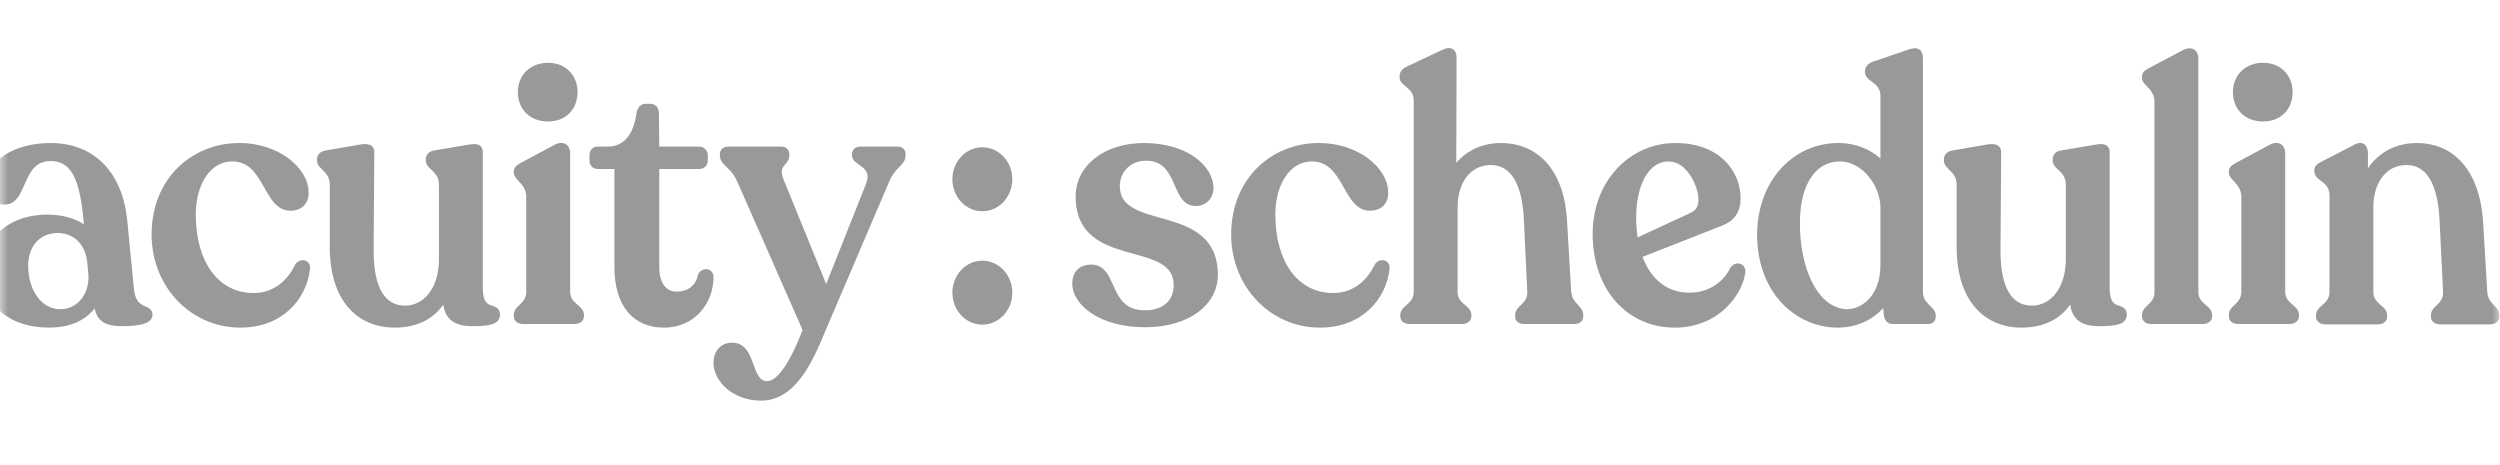
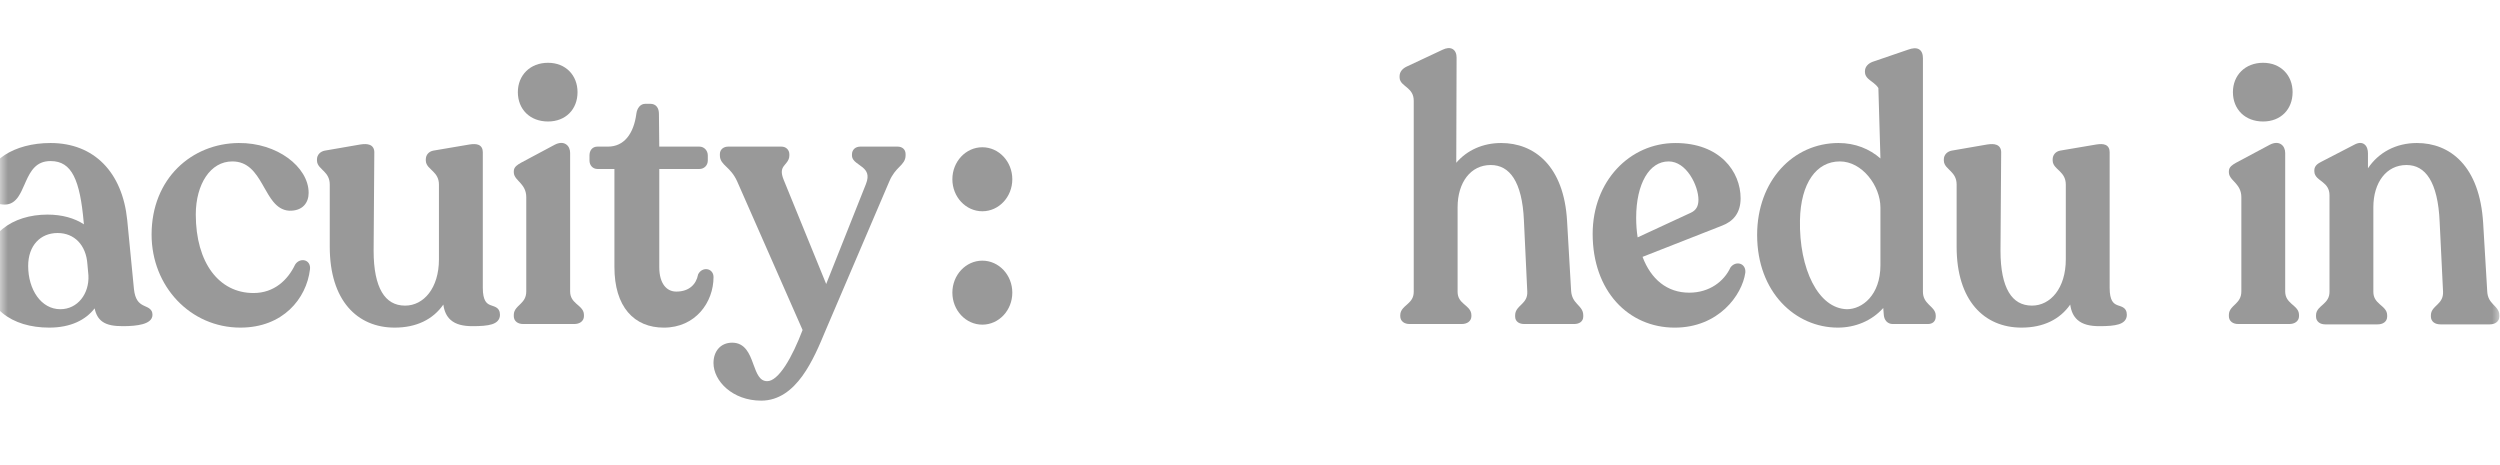
<svg xmlns="http://www.w3.org/2000/svg" xmlns:xlink="http://www.w3.org/1999/xlink" width="156px" height="29px" viewBox="0 0 156 29">
  <title>acuity-logo-final</title>
  <defs>
    <rect id="path-1" x="0" y="0" width="156" height="29" />
  </defs>
  <g id="Home-1" stroke="none" stroke-width="1" fill="none" fill-rule="evenodd">
    <g id="Private-Session-Booking" transform="translate(-1150, -514)">
      <g id="Intro-slider" transform="translate(0, 80)">
        <g id="Group-4" transform="translate(245, 141)">
          <g id="Group-3" transform="translate(351, 293)">
            <g id="Group-5" transform="translate(553, 0)">
              <g id="acuity-logo-final" transform="translate(1, 0)">
                <mask id="mask-2" fill="white">
                  <use xlink:href="#path-1" />
                </mask>
                <g id="Rectangle" />
                <g mask="url(#mask-2)" fill="#000000" fill-opacity="0.399" fill-rule="nonzero">
                  <g transform="translate(-1, 3)">
                    <path d="M37.039,16.017 C37.011,15.992 36.983,15.968 36.957,15.945 C36.752,15.76 36.576,15.557 36.576,15.185 L36.576,6.543 C36.576,6.325 36.492,6.112 36.311,5.998 C36.129,5.882 35.887,5.892 35.621,6.028 L33.514,7.153 L33.512,7.154 C33.4,7.219 33.29,7.283 33.211,7.358 C33.124,7.439 33.061,7.544 33.061,7.687 L33.061,7.755 C33.061,7.909 33.136,8.033 33.215,8.133 C33.256,8.184 33.302,8.235 33.348,8.284 L33.374,8.312 C33.412,8.353 33.45,8.393 33.488,8.436 C33.671,8.645 33.839,8.897 33.839,9.303 L33.839,15.184 C33.839,15.562 33.677,15.767 33.494,15.949 L33.482,15.962 L33.469,15.974 C33.453,15.989 33.437,16.005 33.421,16.021 C33.35,16.088 33.274,16.161 33.216,16.235 C33.13,16.342 33.061,16.473 33.061,16.643 L33.061,16.733 C33.061,16.884 33.126,17.012 33.237,17.097 C33.343,17.179 33.485,17.218 33.641,17.218 L36.837,17.218 C36.993,17.218 37.138,17.18 37.248,17.1 C37.362,17.017 37.438,16.89 37.438,16.733 L37.438,16.643 C37.438,16.468 37.359,16.335 37.265,16.229 C37.201,16.156 37.118,16.084 37.039,16.016 L37.039,16.017 Z" id="Vector" />
                    <path d="M62.298,13.265 C61.265,13.265 60.428,14.159 60.428,15.261 C60.428,16.364 61.265,17.258 62.298,17.258 C63.331,17.258 64.168,16.364 64.168,15.261 C64.168,14.159 63.331,13.265 62.298,13.265 Z" id="Vector_2" />
                    <path d="M31.96,16.18 C31.897,16.143 31.826,16.117 31.764,16.096 C31.751,16.092 31.739,16.087 31.727,16.084 C31.675,16.066 31.626,16.049 31.576,16.028 C31.46,15.978 31.355,15.908 31.275,15.764 C31.192,15.616 31.127,15.373 31.127,14.961 L31.127,6.499 C31.127,6.398 31.109,6.303 31.065,6.221 C31.019,6.137 30.952,6.079 30.871,6.043 C30.72,5.976 30.518,5.982 30.296,6.016 L28.044,6.398 L28.041,6.399 C27.902,6.425 27.784,6.489 27.699,6.587 C27.613,6.686 27.57,6.813 27.57,6.948 L27.57,7.015 C27.57,7.181 27.648,7.308 27.734,7.41 C27.788,7.473 27.859,7.54 27.926,7.604 L27.926,7.604 L27.927,7.605 L27.927,7.605 C27.961,7.637 27.994,7.668 28.023,7.698 C28.216,7.891 28.39,8.118 28.39,8.519 L28.39,13.188 C28.39,14.976 27.439,16.071 26.279,16.071 C25.641,16.071 25.16,15.792 24.832,15.239 C24.497,14.675 24.314,13.816 24.314,12.65 L24.314,12.649 L24.357,6.5 L24.357,6.499 C24.357,6.393 24.335,6.296 24.284,6.213 C24.233,6.13 24.159,6.075 24.076,6.041 C23.917,5.976 23.708,5.981 23.484,6.016 L21.274,6.398 L21.271,6.398 C20.996,6.451 20.779,6.652 20.779,6.948 L20.779,7.015 C20.779,7.18 20.854,7.306 20.939,7.408 C20.991,7.471 21.06,7.538 21.126,7.603 L21.126,7.603 L21.149,7.626 L21.166,7.642 C21.176,7.652 21.186,7.662 21.196,7.671 C21.204,7.68 21.212,7.688 21.221,7.696 C21.407,7.888 21.577,8.116 21.577,8.519 L21.577,12.402 C21.577,14.066 21.999,15.329 22.725,16.177 C23.452,17.026 24.469,17.443 25.626,17.443 C26.981,17.443 28.016,16.936 28.665,16.005 C28.72,16.422 28.868,16.738 29.117,16.96 C29.444,17.252 29.916,17.353 30.482,17.353 C30.997,17.353 31.41,17.326 31.697,17.235 C31.841,17.189 31.966,17.123 32.056,17.024 C32.151,16.921 32.198,16.792 32.198,16.644 C32.198,16.533 32.177,16.436 32.132,16.355 C32.087,16.272 32.024,16.218 31.959,16.179 L31.96,16.18 Z" id="Vector_3" />
                    <path d="M57.357,6.262 C57.262,6.182 57.139,6.149 57.013,6.149 L54.679,6.149 C54.54,6.149 54.411,6.19 54.315,6.276 C54.216,6.365 54.163,6.491 54.163,6.633 L54.163,6.701 C54.163,6.907 54.301,7.045 54.424,7.144 C54.48,7.19 54.543,7.234 54.605,7.278 L54.63,7.296 C54.702,7.346 54.771,7.396 54.836,7.45 C54.965,7.56 55.064,7.679 55.109,7.831 C55.154,7.981 55.153,8.187 55.035,8.484 L52.554,14.722 L49.908,8.236 L49.907,8.234 C49.803,7.984 49.777,7.81 49.785,7.684 C49.794,7.561 49.836,7.469 49.895,7.383 C49.925,7.339 49.96,7.297 49.998,7.252 L50.008,7.24 L50.008,7.24 L50.008,7.239 L50.009,7.239 C50.042,7.199 50.079,7.155 50.112,7.11 C50.188,7.005 50.256,6.875 50.256,6.701 L50.256,6.633 C50.256,6.491 50.203,6.366 50.108,6.278 C50.016,6.191 49.892,6.149 49.76,6.149 L46.438,6.149 C46.312,6.149 46.186,6.182 46.088,6.259 C45.986,6.339 45.921,6.46 45.921,6.611 L45.921,6.701 C45.921,7.02 46.117,7.208 46.309,7.392 L46.338,7.419 C46.547,7.621 46.798,7.868 47.007,8.335 L47.007,8.336 L51.081,17.592 C50.762,18.43 50.391,19.231 50.004,19.824 C49.806,20.127 49.607,20.371 49.412,20.538 C49.218,20.704 49.039,20.785 48.877,20.785 C48.632,20.785 48.472,20.667 48.34,20.471 C48.212,20.28 48.119,20.027 48.016,19.746 L47.991,19.677 C47.882,19.38 47.758,19.057 47.563,18.811 C47.363,18.556 47.087,18.383 46.69,18.383 C46.332,18.383 46.036,18.513 45.83,18.746 C45.626,18.978 45.522,19.297 45.522,19.653 C45.522,20.772 46.706,22 48.498,22 C49.609,22 50.434,21.333 51.065,20.464 C51.694,19.597 52.147,18.509 52.514,17.625 L52.514,17.625 L56.487,8.333 L56.488,8.332 C56.676,7.876 56.912,7.628 57.111,7.424 L57.136,7.399 C57.321,7.211 57.508,7.018 57.508,6.701 L57.508,6.611 C57.508,6.468 57.455,6.345 57.356,6.262 L57.357,6.262 Z" id="Vector_4" />
                    <path d="M45.405,13.949 C45.331,13.863 45.231,13.815 45.129,13.799 C44.926,13.769 44.695,13.868 44.572,14.103 L44.561,14.123 L44.557,14.146 C44.499,14.442 44.362,14.701 44.143,14.888 C43.925,15.074 43.615,15.195 43.2,15.195 C42.892,15.195 42.633,15.067 42.447,14.823 C42.26,14.576 42.139,14.197 42.139,13.682 L42.139,7.544 L44.65,7.544 C44.926,7.544 45.167,7.332 45.167,7.015 L45.167,6.7 C45.167,6.394 44.937,6.149 44.65,6.149 L42.138,6.149 L42.118,4.119 L42.118,4.118 C42.118,3.943 42.084,3.781 41.989,3.66 C41.891,3.534 41.747,3.478 41.581,3.478 L41.265,3.478 C40.962,3.478 40.756,3.74 40.708,4.098 L40.708,4.099 C40.626,4.731 40.429,5.244 40.132,5.598 C39.839,5.947 39.44,6.149 38.932,6.149 L38.28,6.149 C38.134,6.149 38.005,6.199 37.913,6.306 C37.822,6.411 37.784,6.552 37.784,6.701 L37.784,7.015 C37.784,7.163 37.833,7.297 37.925,7.395 C38.016,7.492 38.142,7.544 38.28,7.544 L39.34,7.544 L39.34,13.659 C39.34,14.896 39.64,15.845 40.185,16.486 C40.732,17.129 41.508,17.444 42.422,17.444 C44.396,17.444 45.524,15.867 45.524,14.288 C45.524,14.152 45.481,14.035 45.405,13.949 Z" id="Vector_5" />
                    <path d="M20,13.245 C19.795,13.199 19.554,13.291 19.417,13.51 L19.413,13.517 L19.409,13.525 C18.964,14.455 18.121,15.285 16.82,15.285 C15.737,15.285 14.842,14.811 14.214,13.969 C13.584,13.123 13.217,11.896 13.217,10.382 C13.217,9.441 13.447,8.609 13.847,8.016 C14.245,7.426 14.81,7.073 15.496,7.073 C16.466,7.073 16.94,7.75 17.375,8.506 C17.413,8.572 17.451,8.639 17.489,8.706 C17.664,9.015 17.841,9.329 18.046,9.579 C18.301,9.89 18.613,10.122 19.041,10.148 L19.043,10.148 L19.045,10.148 C19.46,10.16 19.769,10.04 19.973,9.825 C20.177,9.611 20.259,9.322 20.259,9.035 C20.259,8.216 19.752,7.43 18.969,6.859 C18.182,6.285 17.098,5.913 15.894,5.924 C12.969,5.947 10.459,8.135 10.459,11.639 C10.459,14.865 12.877,17.443 16,17.443 C18.655,17.443 20.122,15.638 20.342,13.813 C20.361,13.666 20.337,13.535 20.27,13.432 C20.203,13.329 20.104,13.268 19.999,13.245 L20,13.245 Z" id="Vector_6" />
                    <path d="M142.217,4.581 C142.762,4.581 143.223,4.396 143.55,4.069 C143.877,3.742 144.058,3.281 144.058,2.75 C144.058,2.229 143.876,1.768 143.55,1.439 C143.224,1.109 142.763,0.918 142.217,0.918 C141.662,0.918 141.191,1.109 140.857,1.437 C140.522,1.767 140.334,2.228 140.334,2.75 C140.334,3.282 140.522,3.744 140.857,4.071 C141.192,4.397 141.663,4.581 142.217,4.581 L142.217,4.581 Z" id="Vector_7" />
                    <path d="M35.197,4.581 C35.741,4.581 36.203,4.396 36.529,4.069 C36.856,3.742 37.038,3.281 37.038,2.75 C37.038,2.229 36.856,1.769 36.53,1.439 C36.204,1.109 35.743,0.918 35.197,0.918 C34.642,0.918 34.17,1.109 33.837,1.437 C33.502,1.767 33.314,2.228 33.314,2.75 C33.314,3.282 33.502,3.744 33.837,4.071 C34.171,4.397 34.643,4.581 35.197,4.581 L35.197,4.581 Z" id="Vector_8" />
                    <path d="M144.06,16.017 L144.059,16.016 L144.054,16.012 L144.053,16.011 C144.027,15.988 144.001,15.966 143.978,15.945 C143.773,15.76 143.596,15.556 143.596,15.185 L143.596,6.543 C143.596,6.325 143.512,6.112 143.331,5.998 C143.149,5.882 142.908,5.892 142.641,6.028 L140.535,7.153 L140.532,7.154 C140.421,7.219 140.311,7.283 140.231,7.358 C140.144,7.44 140.082,7.545 140.082,7.688 L140.082,7.755 C140.082,7.91 140.157,8.033 140.236,8.134 C140.258,8.161 140.281,8.189 140.306,8.216 C140.318,8.23 140.331,8.244 140.344,8.258 C140.352,8.267 140.36,8.276 140.368,8.284 L140.395,8.313 C140.433,8.354 140.47,8.394 140.508,8.437 C140.691,8.646 140.86,8.897 140.86,9.304 L140.86,15.185 C140.86,15.563 140.697,15.768 140.515,15.95 C140.507,15.957 140.499,15.965 140.492,15.972 C140.483,15.98 140.475,15.988 140.467,15.996 L140.441,16.021 C140.37,16.089 140.295,16.162 140.236,16.235 C140.151,16.342 140.082,16.473 140.082,16.644 L140.082,16.734 C140.082,16.884 140.147,17.012 140.257,17.097 C140.364,17.18 140.506,17.218 140.661,17.218 L143.857,17.218 C144.013,17.218 144.158,17.18 144.268,17.1 C144.382,17.018 144.458,16.891 144.458,16.734 L144.458,16.644 C144.458,16.468 144.379,16.335 144.286,16.23 C144.221,16.157 144.138,16.085 144.06,16.017 Z" id="Vector_9" />
                    <path d="M10.289,16.228 C10.231,16.19 10.165,16.16 10.104,16.132 L10.076,16.12 C10.022,16.096 9.969,16.072 9.915,16.043 C9.792,15.978 9.674,15.893 9.576,15.747 C9.478,15.6 9.393,15.38 9.358,15.035 L8.938,10.725 L8.938,10.725 C8.788,9.25 8.277,8.047 7.455,7.213 C6.632,6.378 5.509,5.924 4.154,5.924 C3.01,5.924 2.011,6.203 1.294,6.672 C0.576,7.141 0.126,7.811 0.126,8.586 C0.126,8.934 0.238,9.234 0.448,9.445 C0.658,9.656 0.952,9.766 1.295,9.766 C1.682,9.766 1.941,9.562 2.136,9.282 C2.288,9.063 2.41,8.786 2.529,8.513 C2.557,8.45 2.585,8.386 2.613,8.324 C2.764,7.986 2.927,7.669 3.163,7.435 C3.393,7.206 3.7,7.05 4.154,7.05 C4.501,7.05 4.783,7.129 5.015,7.28 C5.248,7.43 5.441,7.658 5.601,7.972 C5.925,8.606 6.108,9.566 6.223,10.867 L6.236,10.998 C5.655,10.615 4.877,10.391 3.964,10.391 C2.881,10.391 1.887,10.689 1.163,11.28 C0.436,11.875 -0.01,12.76 0,13.907 C0,15.05 0.429,15.941 1.16,16.543 C1.888,17.14 2.904,17.443 4.07,17.443 C5.417,17.443 6.35,16.96 6.905,16.242 C6.983,16.616 7.136,16.887 7.385,17.067 C7.698,17.293 8.136,17.353 8.674,17.353 C9.13,17.353 9.569,17.32 9.899,17.228 C10.063,17.182 10.212,17.119 10.322,17.029 C10.436,16.937 10.515,16.809 10.515,16.645 C10.515,16.547 10.494,16.462 10.45,16.389 C10.407,16.317 10.348,16.266 10.289,16.228 Z M4.764,16.295 C3.569,16.295 2.758,15.076 2.758,13.592 C2.758,12.951 2.952,12.44 3.273,12.09 C3.593,11.74 4.05,11.54 4.596,11.54 C5.12,11.54 5.563,11.729 5.884,12.062 C6.206,12.395 6.415,12.881 6.455,13.49 L6.518,14.187 C6.576,15.327 5.848,16.295 4.764,16.295 Z" id="Vector_10" />
                    <path d="M62.298,6.189 C61.265,6.189 60.428,7.083 60.428,8.186 C60.428,9.288 61.265,10.183 62.298,10.183 C63.331,10.183 64.168,9.288 64.168,8.186 C64.168,7.083 63.331,6.189 62.298,6.189 Z" id="Vector_12" />
                    <path d="M156.623,16.043 L156.623,16.043 C156.6,16.019 156.577,15.996 156.556,15.973 C156.384,15.789 156.221,15.575 156.203,15.178 L156.203,15.176 L155.95,10.933 C155.844,9.146 155.33,7.891 154.575,7.082 C153.819,6.272 152.836,5.924 151.818,5.924 C150.509,5.924 149.424,6.51 148.761,7.501 L148.761,6.566 C148.761,6.354 148.703,6.133 148.544,6.009 C148.375,5.878 148.151,5.895 147.908,6.03 L147.906,6.031 L145.874,7.082 L145.872,7.083 C145.754,7.141 145.644,7.204 145.562,7.285 C145.475,7.37 145.414,7.481 145.414,7.621 L145.414,7.688 C145.414,7.871 145.505,8.001 145.607,8.101 C145.671,8.165 145.755,8.229 145.835,8.289 C145.872,8.318 145.909,8.346 145.942,8.373 C146.056,8.464 146.159,8.563 146.234,8.689 C146.309,8.814 146.361,8.973 146.361,9.192 L146.361,15.208 C146.361,15.581 146.187,15.785 145.988,15.969 C145.963,15.992 145.936,16.016 145.908,16.041 C145.832,16.108 145.751,16.181 145.687,16.254 C145.596,16.36 145.52,16.493 145.52,16.667 L145.52,16.757 C145.52,16.907 145.584,17.035 145.695,17.121 C145.802,17.203 145.943,17.241 146.099,17.241 L149.358,17.241 C149.523,17.241 149.669,17.204 149.779,17.122 C149.893,17.037 149.959,16.908 149.959,16.757 L149.959,16.667 C149.959,16.492 149.88,16.359 149.787,16.253 C149.722,16.18 149.639,16.108 149.561,16.04 C149.532,16.015 149.504,15.992 149.479,15.968 C149.273,15.784 149.097,15.58 149.097,15.208 L149.097,9.933 C149.097,9.152 149.305,8.492 149.664,8.03 C150.021,7.57 150.534,7.297 151.166,7.297 C151.761,7.297 152.243,7.559 152.596,8.124 C152.954,8.698 153.183,9.592 153.235,10.86 L153.235,10.861 L153.446,15.194 C153.455,15.393 153.418,15.54 153.36,15.659 C153.302,15.78 153.219,15.877 153.126,15.971 C153.101,15.996 153.073,16.023 153.044,16.051 C152.976,16.117 152.902,16.187 152.846,16.257 C152.76,16.364 152.688,16.495 152.688,16.667 L152.688,16.757 C152.688,16.908 152.754,17.036 152.868,17.122 C152.978,17.204 153.125,17.241 153.289,17.241 L156.359,17.241 C156.515,17.241 156.66,17.203 156.77,17.123 C156.884,17.041 156.96,16.914 156.96,16.757 L156.96,16.667 C156.96,16.5 156.898,16.371 156.818,16.262 C156.762,16.187 156.691,16.113 156.623,16.043 Z" id="Vector_13" />
-                     <path d="M138.632,16.025 C138.606,16.002 138.581,15.98 138.556,15.959 C138.351,15.777 138.176,15.579 138.176,15.209 L138.176,0.618 C138.176,0.409 138.089,0.201 137.909,0.091 C137.727,-0.019 137.487,-0.011 137.221,0.126 L135.096,1.249 L135.095,1.249 C134.993,1.304 134.886,1.363 134.806,1.441 C134.719,1.526 134.661,1.637 134.661,1.785 L134.661,1.853 C134.661,2.008 134.737,2.13 134.817,2.227 C134.858,2.276 134.904,2.324 134.95,2.371 L134.973,2.395 L134.974,2.396 C135.012,2.435 135.051,2.474 135.09,2.517 C135.27,2.715 135.439,2.961 135.439,3.379 L135.439,15.209 C135.439,15.586 135.278,15.785 135.095,15.964 C135.086,15.973 135.077,15.981 135.068,15.99 C135.061,15.996 135.055,16.003 135.048,16.009 L135.027,16.029 C134.954,16.099 134.876,16.173 134.815,16.25 C134.729,16.36 134.661,16.493 134.661,16.668 L134.661,16.735 C134.661,16.885 134.726,17.013 134.837,17.099 C134.943,17.181 135.085,17.219 135.241,17.219 L138.437,17.219 C138.593,17.219 138.737,17.181 138.848,17.102 C138.961,17.02 139.038,16.892 139.038,16.735 L139.038,16.668 C139.038,16.488 138.96,16.353 138.865,16.245 C138.799,16.168 138.712,16.094 138.632,16.025 L138.632,16.025 Z" id="Vector_14" />
-                     <path d="M121.43,16.074 C121.401,16.046 121.373,16.019 121.348,15.993 C121.159,15.802 120.991,15.585 120.991,15.208 L120.991,0.64 C120.991,0.395 120.928,0.177 120.738,0.071 C120.564,-0.026 120.332,0.004 120.074,0.096 L120.074,0.096 L117.844,0.859 L117.841,0.86 C117.587,0.959 117.372,1.155 117.372,1.448 L117.372,1.493 C117.372,1.677 117.465,1.808 117.569,1.907 C117.635,1.97 117.72,2.034 117.802,2.095 C117.84,2.124 117.877,2.152 117.912,2.179 C118.028,2.27 118.133,2.369 118.211,2.495 C118.286,2.62 118.339,2.778 118.339,2.997 L118.339,6.887 C117.662,6.294 116.769,5.924 115.723,5.924 C112.888,5.924 110.645,8.285 110.645,11.661 C110.645,15.244 113.039,17.443 115.681,17.443 C116.76,17.443 117.792,17.027 118.515,16.219 L118.55,16.657 L118.55,16.658 C118.563,16.808 118.615,16.95 118.713,17.055 C118.813,17.161 118.949,17.219 119.108,17.219 L121.295,17.219 C121.429,17.219 121.554,17.186 121.648,17.104 C121.746,17.017 121.79,16.893 121.79,16.757 L121.79,16.689 C121.79,16.521 121.718,16.392 121.632,16.285 C121.574,16.214 121.5,16.142 121.43,16.074 Z M118.339,13.547 C118.339,15.424 117.198,16.294 116.25,16.295 C115.361,16.273 114.616,15.658 114.094,14.648 C113.573,13.638 113.287,12.251 113.318,10.744 L113.318,10.743 C113.338,9.574 113.602,8.653 114.037,8.029 C114.469,7.409 115.074,7.073 115.808,7.073 C116.495,7.073 117.127,7.445 117.591,8 C118.056,8.555 118.339,9.278 118.339,9.955 L118.339,13.547 Z" id="Vector_15" />
+                     <path d="M121.43,16.074 C121.401,16.046 121.373,16.019 121.348,15.993 C121.159,15.802 120.991,15.585 120.991,15.208 L120.991,0.64 C120.991,0.395 120.928,0.177 120.738,0.071 C120.564,-0.026 120.332,0.004 120.074,0.096 L120.074,0.096 L117.844,0.859 L117.841,0.86 C117.587,0.959 117.372,1.155 117.372,1.448 L117.372,1.493 C117.372,1.677 117.465,1.808 117.569,1.907 C117.635,1.97 117.72,2.034 117.802,2.095 C117.84,2.124 117.877,2.152 117.912,2.179 C118.028,2.27 118.133,2.369 118.211,2.495 L118.339,6.887 C117.662,6.294 116.769,5.924 115.723,5.924 C112.888,5.924 110.645,8.285 110.645,11.661 C110.645,15.244 113.039,17.443 115.681,17.443 C116.76,17.443 117.792,17.027 118.515,16.219 L118.55,16.657 L118.55,16.658 C118.563,16.808 118.615,16.95 118.713,17.055 C118.813,17.161 118.949,17.219 119.108,17.219 L121.295,17.219 C121.429,17.219 121.554,17.186 121.648,17.104 C121.746,17.017 121.79,16.893 121.79,16.757 L121.79,16.689 C121.79,16.521 121.718,16.392 121.632,16.285 C121.574,16.214 121.5,16.142 121.43,16.074 Z M118.339,13.547 C118.339,15.424 117.198,16.294 116.25,16.295 C115.361,16.273 114.616,15.658 114.094,14.648 C113.573,13.638 113.287,12.251 113.318,10.744 L113.318,10.743 C113.338,9.574 113.602,8.653 114.037,8.029 C114.469,7.409 115.074,7.073 115.808,7.073 C116.495,7.073 117.127,7.445 117.591,8 C118.056,8.555 118.339,9.278 118.339,9.955 L118.339,13.547 Z" id="Vector_15" />
                    <path d="M109.57,13.455 C109.371,13.401 109.137,13.479 108.989,13.681 L108.98,13.693 L108.974,13.706 C108.577,14.553 107.679,15.263 106.407,15.263 C105.027,15.263 104.02,14.425 103.495,13.028 L108.45,11.083 L108.451,11.083 C108.793,10.953 109.086,10.76 109.293,10.476 C109.502,10.191 109.614,9.826 109.614,9.372 C109.614,8.546 109.293,7.681 108.621,7.024 C107.947,6.366 106.929,5.925 105.545,5.925 C102.692,5.925 100.382,8.304 100.382,11.594 C100.382,13.368 100.934,14.831 101.855,15.852 C102.776,16.873 104.059,17.444 105.502,17.444 C108.242,17.444 109.708,15.413 109.907,14.019 L109.908,14.015 L109.908,14.011 C109.921,13.869 109.894,13.744 109.829,13.644 C109.765,13.544 109.671,13.482 109.57,13.455 Z M103.097,10.584 C103.097,9.525 103.304,8.64 103.662,8.025 C104.018,7.414 104.519,7.073 105.124,7.073 C105.672,7.073 106.135,7.436 106.467,7.934 C106.801,8.433 106.983,9.038 106.983,9.462 C106.983,9.667 106.945,9.829 106.872,9.958 C106.799,10.085 106.687,10.19 106.519,10.27 L103.189,11.812 C103.128,11.427 103.097,11.023 103.097,10.584 L103.097,10.584 Z" id="Vector_16" />
-                     <path d="M87.365,13.245 C87.16,13.199 86.919,13.29 86.782,13.509 L86.778,13.517 L86.774,13.524 C86.329,14.455 85.487,15.284 84.186,15.284 C83.103,15.284 82.207,14.811 81.579,13.968 C80.949,13.123 80.582,11.895 80.582,10.382 C80.582,9.441 80.813,8.609 81.213,8.016 C81.611,7.426 82.176,7.073 82.861,7.073 C83.831,7.073 84.305,7.75 84.74,8.506 C84.761,8.543 84.783,8.579 84.804,8.617 C84.82,8.646 84.837,8.676 84.855,8.706 C85.029,9.015 85.207,9.328 85.412,9.579 C85.667,9.89 85.978,10.122 86.406,10.148 L86.408,10.148 L86.41,10.148 C86.826,10.16 87.134,10.039 87.339,9.825 C87.542,9.611 87.625,9.322 87.625,9.035 C87.625,8.216 87.118,7.43 86.335,6.859 C85.548,6.285 84.463,5.913 83.259,5.924 C80.335,5.947 77.825,8.135 77.825,11.639 C77.825,14.865 80.243,17.443 83.366,17.443 C86.02,17.443 87.488,15.638 87.708,13.813 C87.727,13.666 87.702,13.535 87.635,13.432 C87.568,13.329 87.469,13.268 87.365,13.245 Z" id="Vector_17" />
-                     <path d="M75.986,11.726 C75.388,11.215 74.598,10.941 73.834,10.717 C73.687,10.674 73.541,10.632 73.397,10.592 C72.782,10.418 72.209,10.255 71.758,10.007 C71.483,9.856 71.263,9.678 71.113,9.455 C70.964,9.235 70.876,8.962 70.876,8.609 C70.876,7.735 71.541,7.028 72.504,7.028 C73.025,7.028 73.37,7.193 73.623,7.433 C73.881,7.677 74.053,8.007 74.211,8.358 C74.241,8.426 74.271,8.494 74.301,8.563 C74.424,8.844 74.549,9.131 74.709,9.356 C74.917,9.649 75.195,9.857 75.615,9.857 C76.228,9.857 76.721,9.397 76.721,8.744 C76.721,8.026 76.288,7.318 75.541,6.796 C74.792,6.272 73.713,5.925 72.378,5.925 C69.927,5.925 68.119,7.321 68.119,9.26 C68.119,10.425 68.519,11.185 69.127,11.706 C69.725,12.218 70.515,12.49 71.28,12.711 C71.434,12.755 71.587,12.797 71.737,12.839 C72.345,13.007 72.91,13.164 73.357,13.404 C73.632,13.552 73.851,13.727 74.001,13.946 C74.149,14.163 74.237,14.432 74.237,14.782 C74.237,15.312 74.049,15.7 73.741,15.959 C73.428,16.222 72.978,16.363 72.441,16.363 C71.853,16.363 71.468,16.193 71.19,15.95 C70.909,15.704 70.726,15.372 70.562,15.019 C70.528,14.945 70.495,14.87 70.461,14.795 C70.337,14.518 70.211,14.236 70.049,14.014 C69.832,13.717 69.542,13.511 69.098,13.511 C68.771,13.511 68.473,13.602 68.254,13.802 C68.032,14.006 67.909,14.308 67.909,14.691 C67.909,15.381 68.363,16.066 69.139,16.571 C69.919,17.079 71.044,17.421 72.441,17.421 C73.817,17.421 74.95,17.073 75.744,16.491 C76.539,15.907 76.994,15.085 76.994,14.153 C76.994,12.998 76.594,12.244 75.986,11.725 L75.986,11.726 Z" id="Vector_18" />
                    <path d="M99.459,16.017 C99.439,15.996 99.42,15.976 99.401,15.955 C99.23,15.767 99.066,15.552 99.038,15.153 L99.038,15.152 L98.786,10.8 C98.69,9.078 98.181,7.856 97.428,7.064 C96.675,6.272 95.692,5.924 94.674,5.924 C93.528,5.924 92.54,6.375 91.871,7.157 L91.891,0.595 L91.891,0.595 C91.891,0.364 91.817,0.157 91.638,0.057 C91.466,-0.038 91.249,-0.007 91.023,0.101 L91.023,0.101 L88.774,1.156 L88.773,1.156 C88.517,1.28 88.334,1.478 88.334,1.762 L88.334,1.83 C88.334,2.001 88.421,2.126 88.515,2.221 C88.562,2.269 88.615,2.314 88.668,2.357 C88.682,2.369 88.697,2.381 88.712,2.393 L88.712,2.393 C88.751,2.424 88.788,2.455 88.827,2.488 C89.033,2.666 89.217,2.881 89.217,3.288 L89.217,15.207 C89.217,15.58 89.045,15.778 88.846,15.959 C88.822,15.98 88.797,16.002 88.772,16.025 C88.693,16.094 88.609,16.168 88.544,16.245 C88.451,16.353 88.376,16.488 88.376,16.667 L88.376,16.734 C88.376,16.884 88.441,17.012 88.552,17.098 C88.658,17.18 88.8,17.218 88.956,17.218 L92.215,17.218 C92.371,17.218 92.516,17.18 92.626,17.101 C92.74,17.018 92.815,16.891 92.815,16.734 L92.815,16.667 C92.815,16.487 92.738,16.352 92.644,16.244 C92.577,16.167 92.491,16.093 92.41,16.025 L92.409,16.023 C92.383,16.001 92.358,15.98 92.335,15.959 C92.129,15.777 91.954,15.579 91.954,15.208 L91.954,9.933 C91.954,9.152 92.162,8.492 92.521,8.03 C92.878,7.57 93.391,7.297 94.023,7.297 C94.618,7.297 95.101,7.56 95.454,8.111 C95.811,8.671 96.04,9.537 96.092,10.748 L96.302,15.193 C96.32,15.568 96.165,15.77 95.983,15.954 C95.96,15.978 95.934,16.002 95.909,16.027 C95.838,16.096 95.761,16.171 95.702,16.246 C95.615,16.357 95.545,16.492 95.545,16.667 L95.545,16.757 C95.545,16.91 95.612,17.034 95.726,17.114 C95.833,17.189 95.974,17.219 96.125,17.219 L99.215,17.219 C99.367,17.219 99.507,17.188 99.614,17.114 C99.728,17.034 99.795,16.91 99.795,16.757 L99.795,16.667 C99.795,16.498 99.737,16.365 99.659,16.253 C99.602,16.171 99.528,16.092 99.459,16.018 L99.459,16.017 Z" id="Vector_19" />
                    <path d="M133.476,16.179 C133.412,16.142 133.342,16.117 133.279,16.095 L133.256,16.087 L133.243,16.083 C133.228,16.078 133.212,16.073 133.198,16.068 C133.188,16.064 133.178,16.061 133.169,16.058 C133.143,16.048 133.117,16.038 133.092,16.028 C132.976,15.978 132.871,15.907 132.79,15.764 C132.707,15.615 132.642,15.373 132.642,14.961 L132.642,6.498 C132.642,6.397 132.625,6.302 132.581,6.22 C132.535,6.136 132.467,6.078 132.386,6.042 C132.236,5.975 132.034,5.982 131.811,6.016 L129.56,6.397 L129.557,6.398 C129.418,6.425 129.299,6.488 129.215,6.587 C129.129,6.686 129.086,6.812 129.086,6.947 L129.086,7.015 C129.086,7.181 129.163,7.308 129.25,7.409 C129.304,7.473 129.375,7.54 129.443,7.604 L129.447,7.608 L129.473,7.633 C129.481,7.64 129.488,7.648 129.496,7.655 C129.511,7.669 129.526,7.684 129.54,7.698 C129.732,7.89 129.906,8.117 129.906,8.519 L129.906,13.188 C129.906,14.976 128.955,16.07 127.795,16.07 C127.157,16.07 126.676,15.792 126.348,15.238 C126.014,14.675 125.831,13.815 125.831,12.65 L125.831,12.649 L125.873,6.5 L125.873,6.498 C125.873,6.393 125.851,6.296 125.8,6.213 C125.749,6.13 125.675,6.075 125.592,6.041 C125.433,5.976 125.224,5.982 125,6.016 L122.79,6.398 L122.788,6.398 C122.513,6.452 122.295,6.653 122.295,6.948 L122.295,7.015 C122.295,7.179 122.37,7.306 122.455,7.408 C122.508,7.471 122.577,7.539 122.643,7.603 C122.676,7.635 122.708,7.667 122.737,7.697 C122.924,7.888 123.094,8.116 123.094,8.519 L123.094,12.402 C123.094,14.067 123.516,15.33 124.242,16.178 C124.969,17.027 125.986,17.443 127.143,17.443 C128.498,17.443 129.533,16.936 130.182,16.005 C130.237,16.422 130.385,16.738 130.634,16.96 C130.961,17.252 131.432,17.353 131.999,17.353 C132.514,17.353 132.927,17.326 133.213,17.235 C133.358,17.189 133.483,17.123 133.573,17.024 C133.668,16.921 133.714,16.792 133.714,16.644 C133.714,16.533 133.694,16.436 133.649,16.355 C133.604,16.272 133.541,16.218 133.476,16.179 Z" id="Vector_20" />
                  </g>
                </g>
              </g>
            </g>
          </g>
        </g>
      </g>
    </g>
  </g>
</svg>